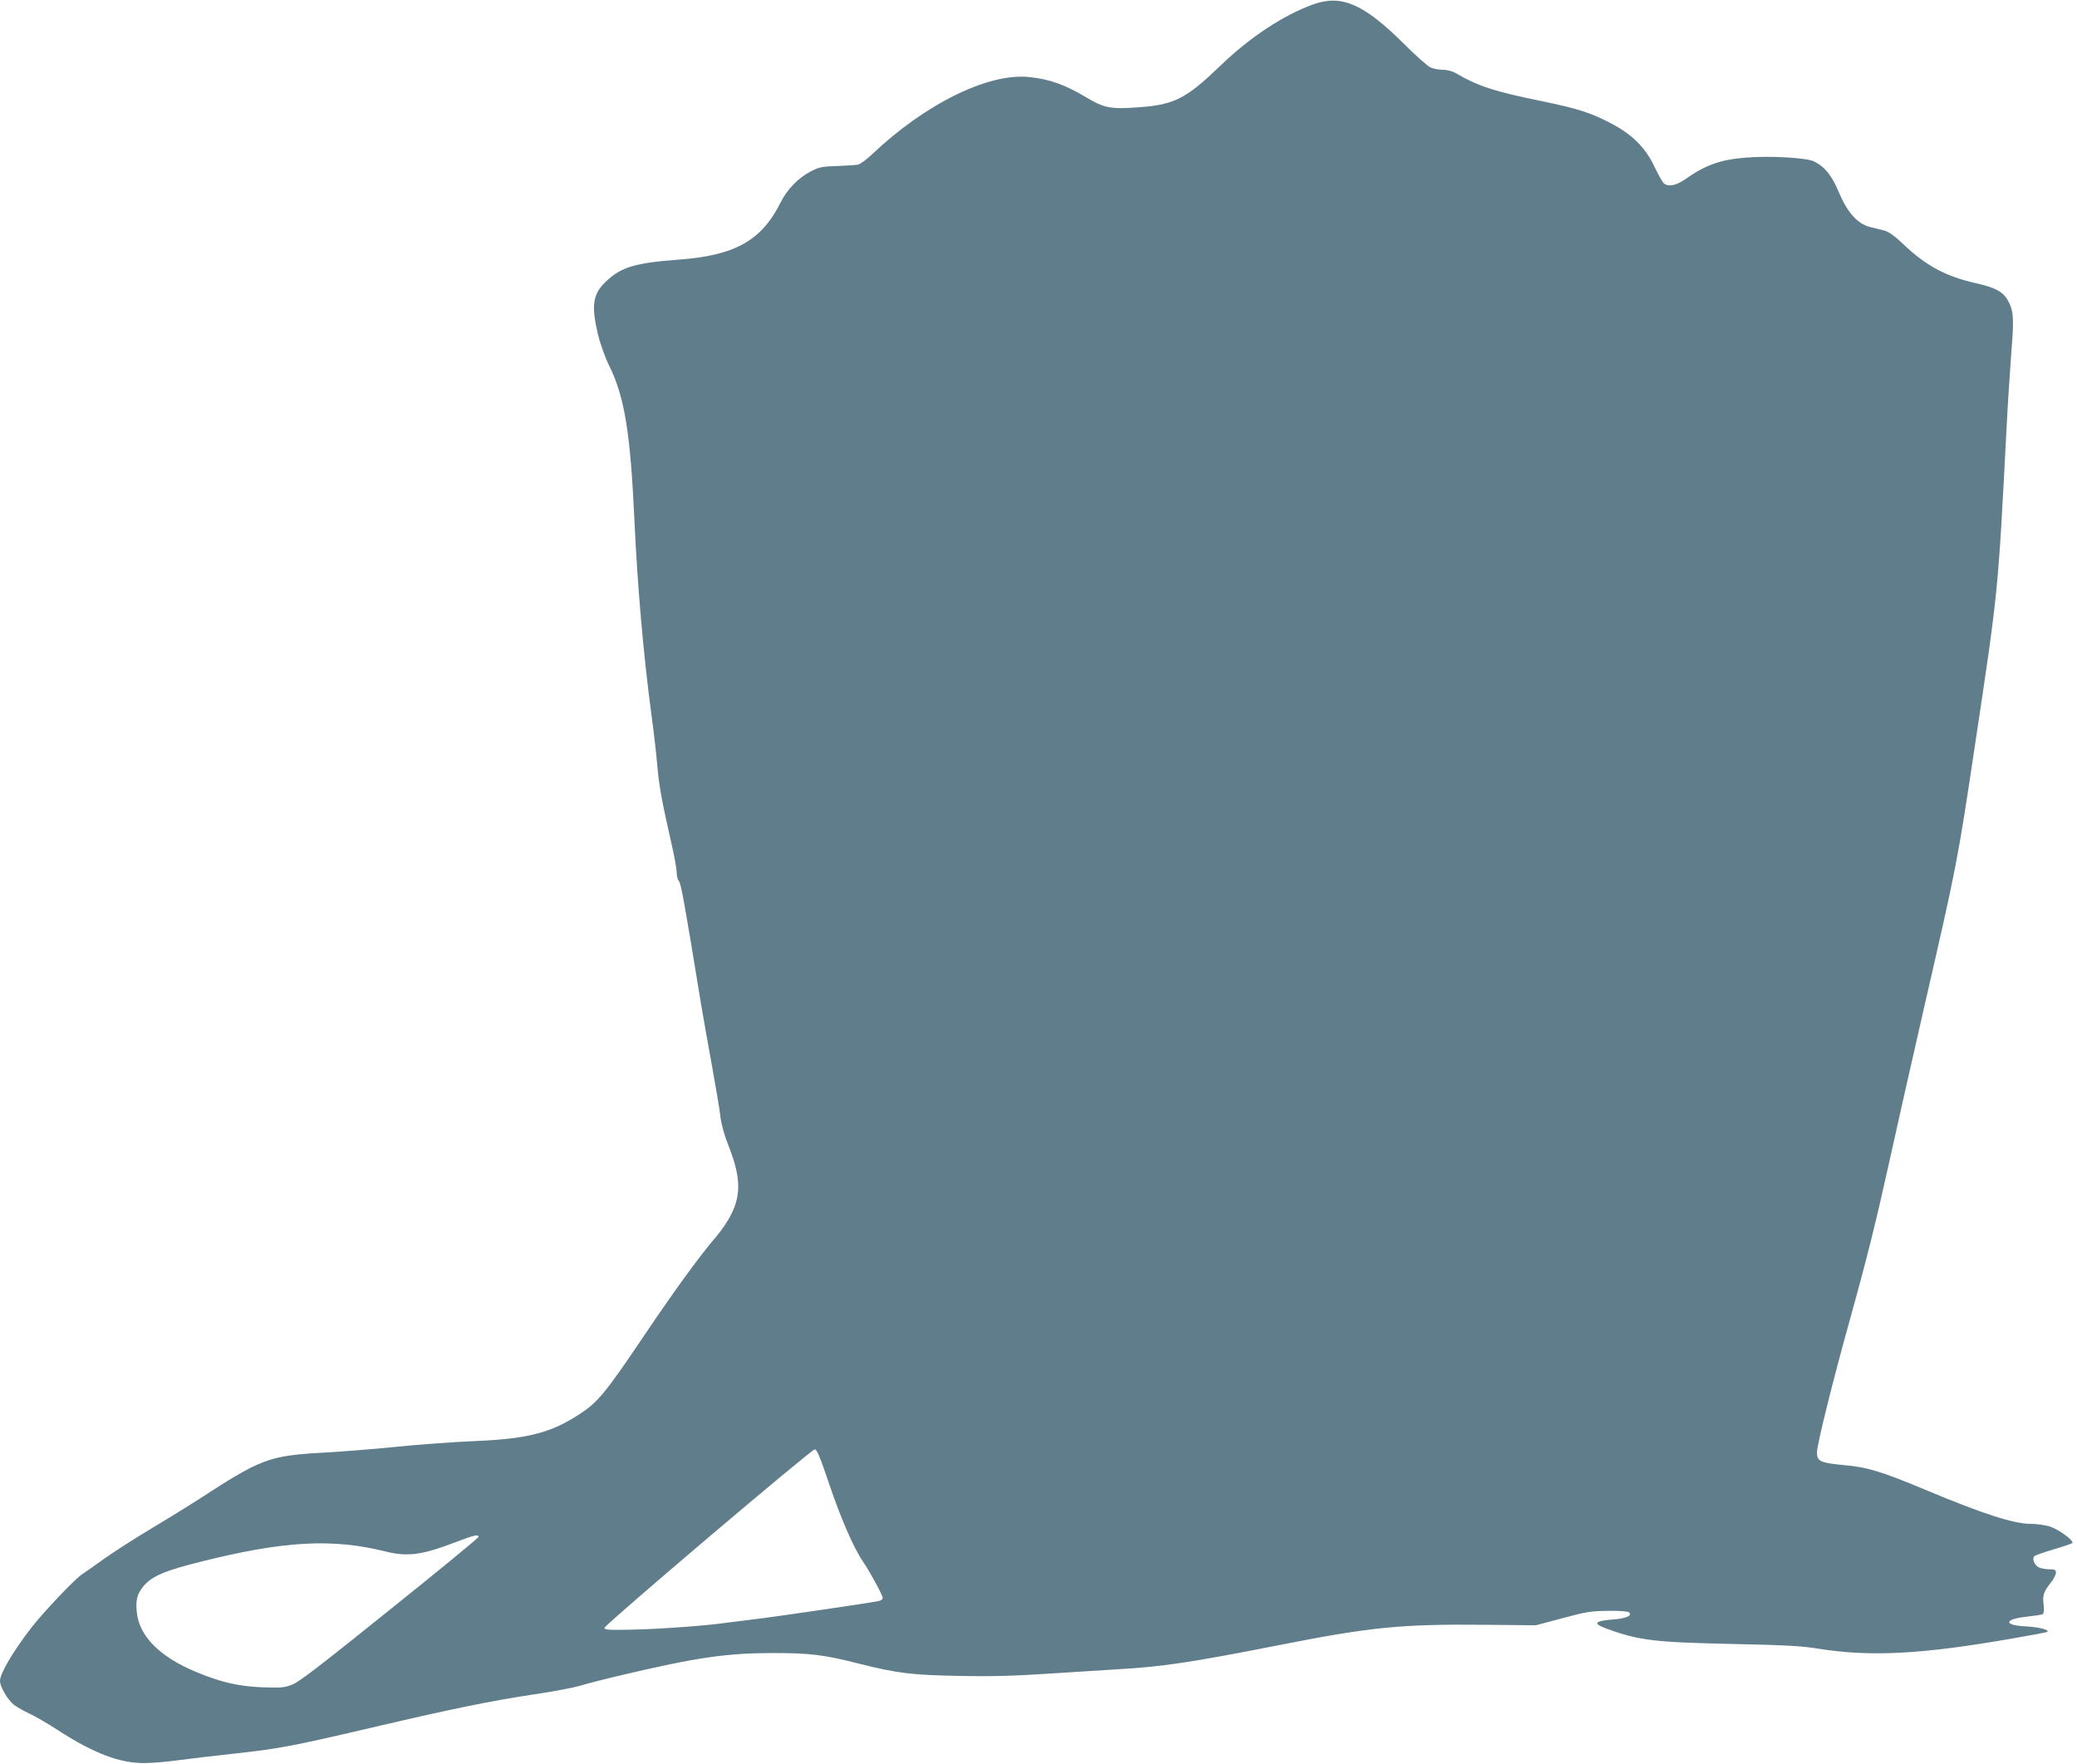
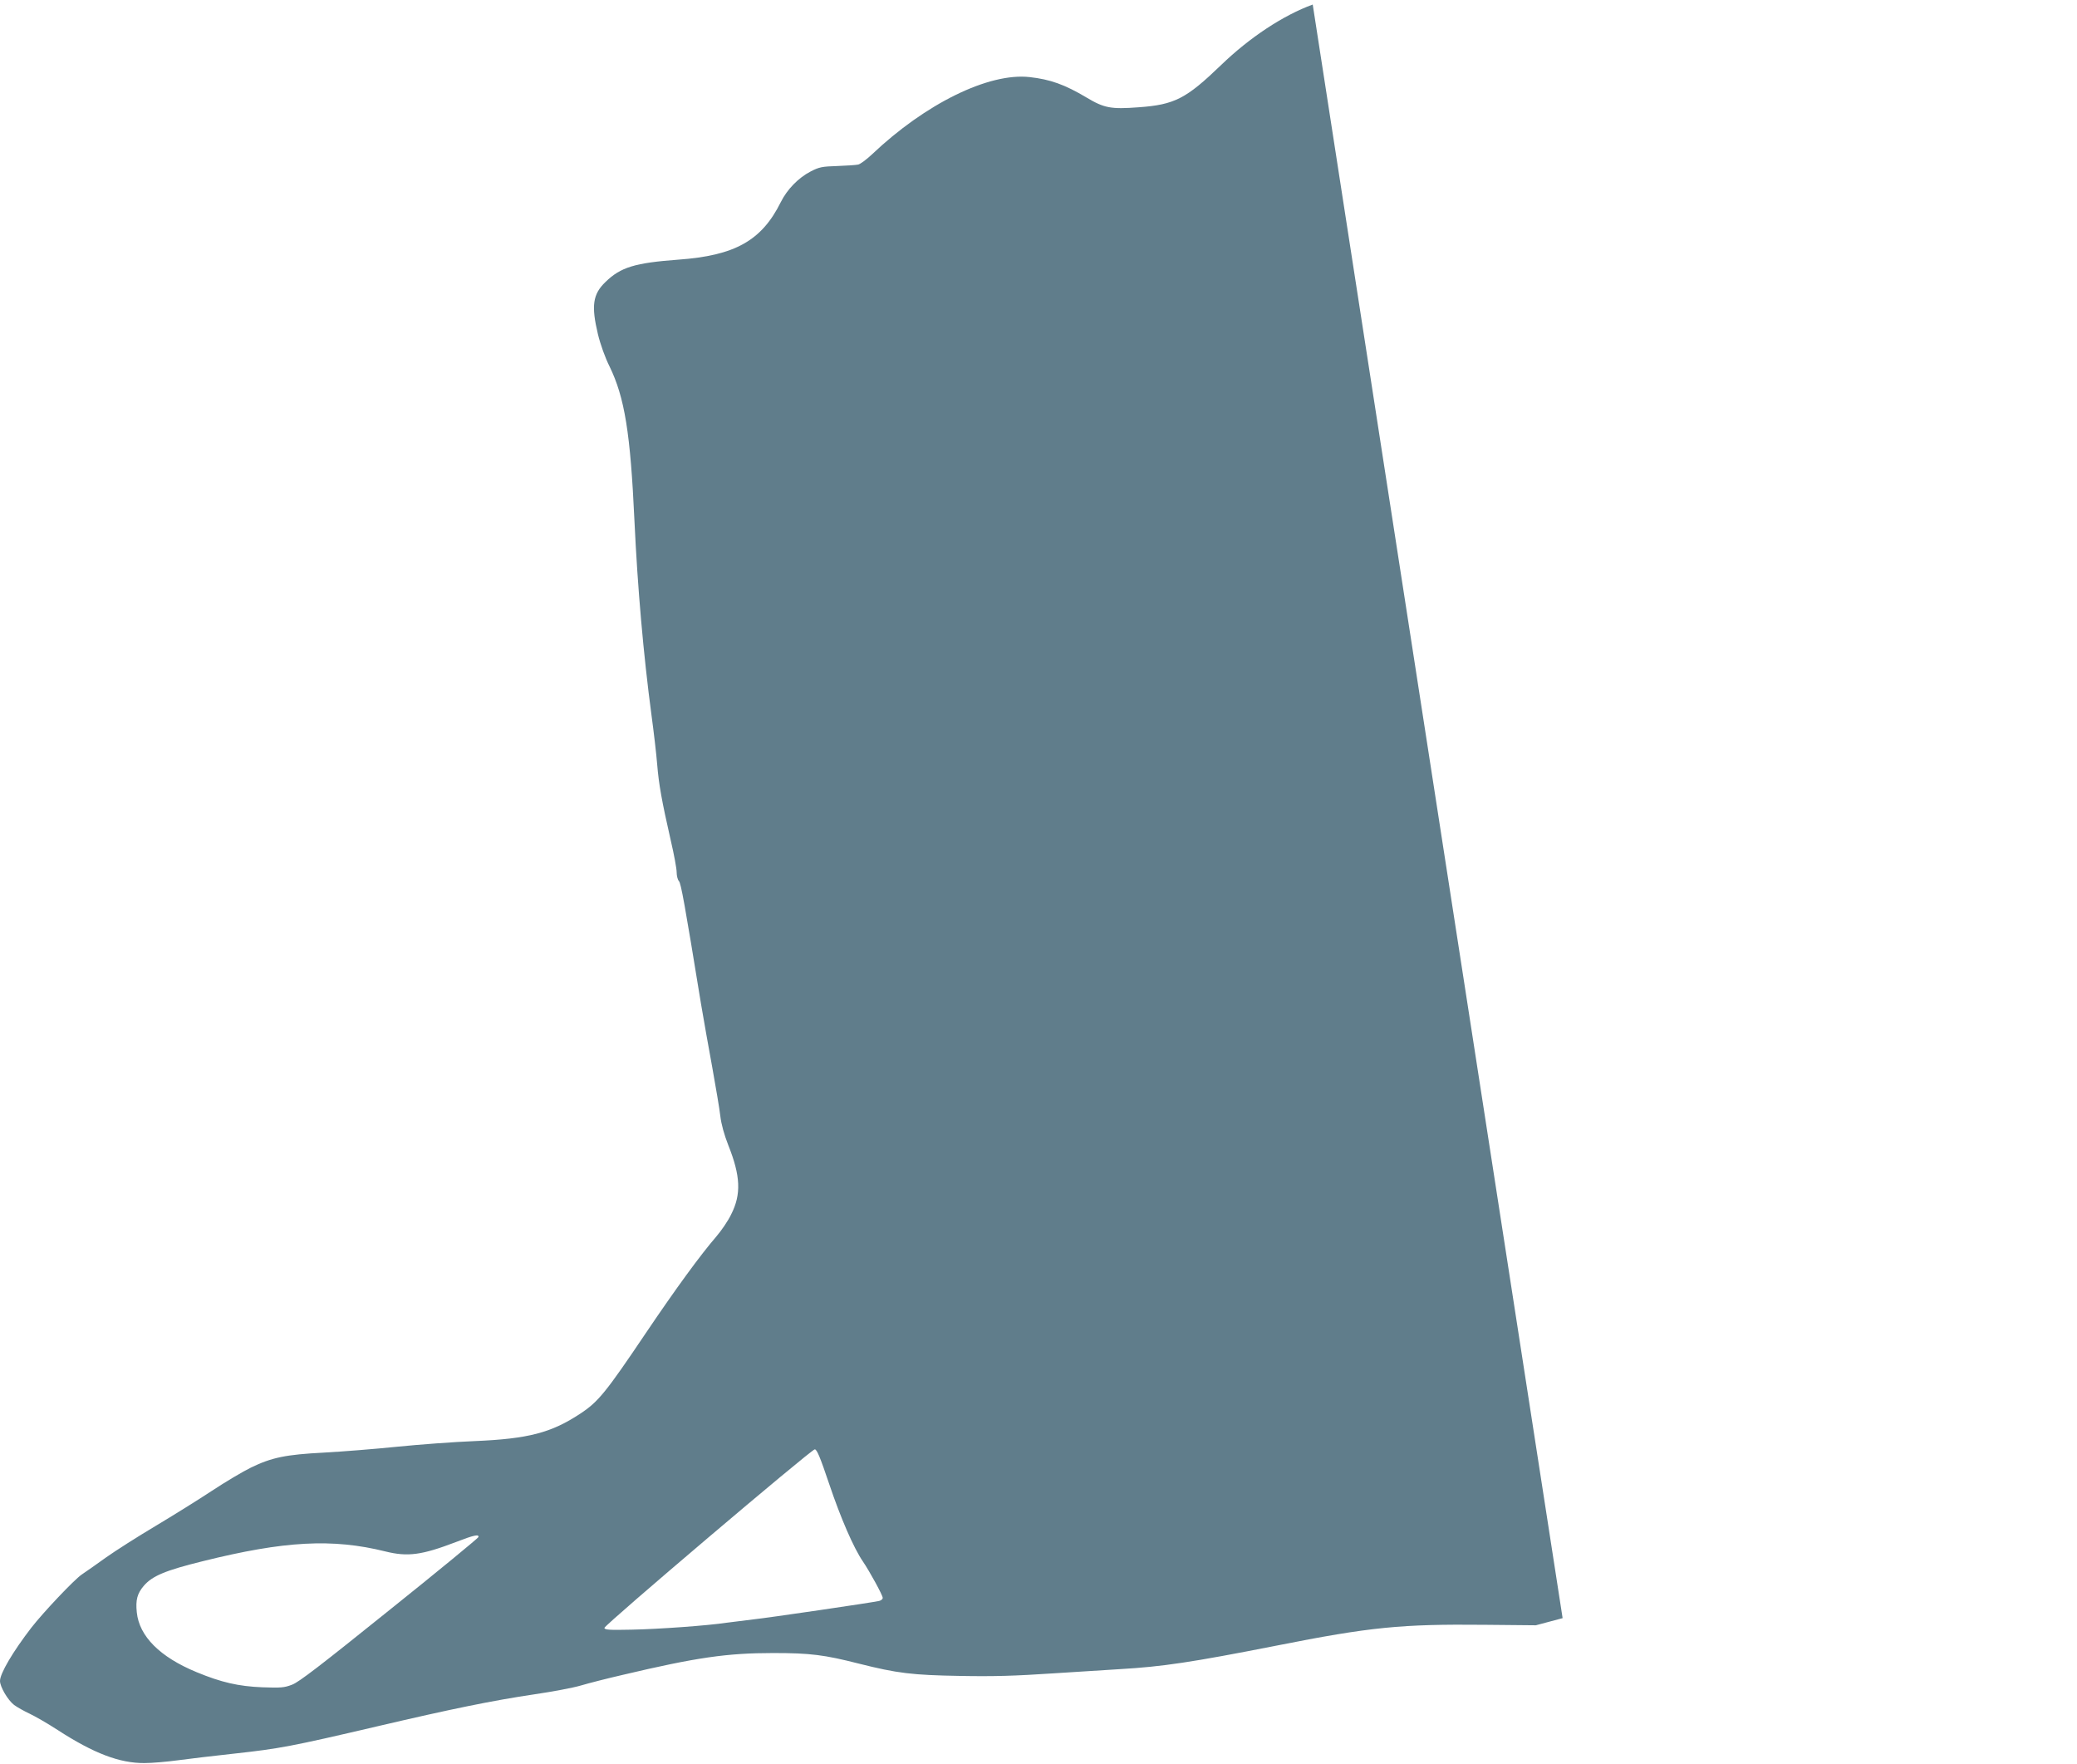
<svg xmlns="http://www.w3.org/2000/svg" version="1.0" width="1280pt" height="1087pt" viewBox="0 0 1280 1087" preserveAspectRatio="xMidYMid meet">
  <g transform="translate(0,1087) scale(0.1,-0.1)" fill="#607d8b" stroke="none">
-     <path d="M8090 10842 c-181 -66 -388 -202 -566 -374 -214 -206 -285 -243 -506 -259 -172 -13 -213 -5 -322 60 -134 80 -224 112 -351 126 -252 28 -642 -164 -971 -476 -34 -32 -72 -60 -85 -63 -13 -3 -71 -7 -129 -9 -94 -3 -111 -6 -165 -34 -75 -39 -144 -110 -183 -188 -118 -238 -283 -330 -632 -355 -267 -20 -355 -46 -449 -138 -78 -75 -88 -146 -46 -322 15 -62 44 -143 71 -197 94 -193 129 -411 154 -953 19 -408 55 -822 105 -1197 14 -103 30 -240 35 -303 10 -123 28 -224 84 -470 20 -85 36 -173 36 -194 0 -22 6 -47 14 -55 13 -15 35 -136 136 -756 17 -99 48 -277 70 -395 21 -118 44 -251 49 -296 6 -52 24 -116 49 -180 76 -190 81 -303 18 -427 -19 -40 -61 -101 -92 -137 -99 -115 -248 -319 -433 -593 -247 -367 -294 -425 -405 -498 -179 -118 -320 -155 -651 -169 -126 -5 -342 -21 -480 -35 -137 -14 -340 -30 -450 -36 -234 -12 -321 -30 -450 -93 -49 -24 -157 -88 -240 -143 -82 -54 -239 -152 -348 -217 -109 -65 -246 -152 -305 -194 -59 -43 -126 -89 -148 -104 -47 -32 -238 -234 -311 -328 -114 -148 -193 -282 -193 -328 0 -36 48 -118 87 -148 19 -14 62 -38 96 -54 34 -16 112 -61 172 -100 222 -144 382 -205 535 -204 47 0 139 8 205 17 66 9 226 28 355 42 272 30 348 44 869 166 470 110 715 160 977 199 109 16 237 40 284 54 47 14 164 44 260 66 453 107 641 134 925 134 229 0 315 -11 527 -65 238 -60 331 -71 623 -76 209 -4 340 0 580 16 171 11 355 23 410 26 258 15 440 42 958 144 585 116 772 134 1287 129 l315 -3 165 44 c148 40 177 44 282 45 72 1 121 -3 128 -10 20 -20 -19 -37 -98 -43 -120 -10 -129 -25 -35 -59 197 -71 293 -82 768 -92 326 -7 424 -12 530 -29 326 -52 640 -35 1210 65 109 19 201 36 203 39 12 12 -55 29 -130 33 -147 7 -139 46 11 61 43 5 84 11 90 15 7 5 9 25 5 60 -7 57 0 77 47 137 16 20 29 46 29 58 0 18 -6 21 -40 21 -21 0 -51 5 -65 12 -27 12 -44 53 -28 69 5 5 56 23 113 40 58 17 111 35 119 39 21 11 -80 87 -141 105 -29 8 -79 15 -113 15 -104 0 -294 61 -645 208 -275 115 -364 142 -506 154 -149 14 -169 24 -166 84 2 51 101 449 196 789 114 410 168 628 250 1000 41 187 140 624 219 970 195 848 202 883 307 1585 146 970 143 946 195 1945 8 165 23 387 31 493 17 208 13 253 -27 319 -30 48 -77 72 -192 98 -184 41 -309 108 -447 240 -53 51 -89 76 -116 84 -21 5 -61 15 -89 22 -78 20 -140 89 -193 215 -45 106 -85 155 -152 189 -44 23 -271 36 -418 24 -158 -12 -250 -45 -373 -131 -59 -42 -106 -51 -135 -28 -9 8 -35 55 -59 105 -56 118 -139 199 -271 267 -120 63 -206 90 -414 133 -301 61 -401 94 -540 175 -20 12 -53 20 -78 20 -23 0 -57 6 -75 14 -18 7 -93 74 -167 148 -248 246 -384 304 -560 240z m-2980 -9116 c71 -211 151 -395 208 -478 42 -62 122 -208 122 -224 0 -8 -10 -16 -22 -19 -43 -10 -683 -104 -778 -114 -52 -6 -124 -15 -160 -20 -119 -18 -423 -40 -590 -43 -136 -3 -165 -1 -165 11 0 18 1274 1099 1296 1100 13 1 33 -47 89 -213z m-2162 -328 c-3 -7 -249 -210 -549 -450 -423 -340 -556 -443 -599 -459 -49 -19 -70 -20 -185 -16 -145 6 -251 30 -403 93 -226 93 -354 221 -369 369 -8 76 3 116 43 163 52 61 133 95 364 152 503 125 799 141 1125 60 138 -34 223 -23 435 58 111 43 144 50 138 30z" />
+     <path d="M8090 10842 c-181 -66 -388 -202 -566 -374 -214 -206 -285 -243 -506 -259 -172 -13 -213 -5 -322 60 -134 80 -224 112 -351 126 -252 28 -642 -164 -971 -476 -34 -32 -72 -60 -85 -63 -13 -3 -71 -7 -129 -9 -94 -3 -111 -6 -165 -34 -75 -39 -144 -110 -183 -188 -118 -238 -283 -330 -632 -355 -267 -20 -355 -46 -449 -138 -78 -75 -88 -146 -46 -322 15 -62 44 -143 71 -197 94 -193 129 -411 154 -953 19 -408 55 -822 105 -1197 14 -103 30 -240 35 -303 10 -123 28 -224 84 -470 20 -85 36 -173 36 -194 0 -22 6 -47 14 -55 13 -15 35 -136 136 -756 17 -99 48 -277 70 -395 21 -118 44 -251 49 -296 6 -52 24 -116 49 -180 76 -190 81 -303 18 -427 -19 -40 -61 -101 -92 -137 -99 -115 -248 -319 -433 -593 -247 -367 -294 -425 -405 -498 -179 -118 -320 -155 -651 -169 -126 -5 -342 -21 -480 -35 -137 -14 -340 -30 -450 -36 -234 -12 -321 -30 -450 -93 -49 -24 -157 -88 -240 -143 -82 -54 -239 -152 -348 -217 -109 -65 -246 -152 -305 -194 -59 -43 -126 -89 -148 -104 -47 -32 -238 -234 -311 -328 -114 -148 -193 -282 -193 -328 0 -36 48 -118 87 -148 19 -14 62 -38 96 -54 34 -16 112 -61 172 -100 222 -144 382 -205 535 -204 47 0 139 8 205 17 66 9 226 28 355 42 272 30 348 44 869 166 470 110 715 160 977 199 109 16 237 40 284 54 47 14 164 44 260 66 453 107 641 134 925 134 229 0 315 -11 527 -65 238 -60 331 -71 623 -76 209 -4 340 0 580 16 171 11 355 23 410 26 258 15 440 42 958 144 585 116 772 134 1287 129 l315 -3 165 44 z m-2980 -9116 c71 -211 151 -395 208 -478 42 -62 122 -208 122 -224 0 -8 -10 -16 -22 -19 -43 -10 -683 -104 -778 -114 -52 -6 -124 -15 -160 -20 -119 -18 -423 -40 -590 -43 -136 -3 -165 -1 -165 11 0 18 1274 1099 1296 1100 13 1 33 -47 89 -213z m-2162 -328 c-3 -7 -249 -210 -549 -450 -423 -340 -556 -443 -599 -459 -49 -19 -70 -20 -185 -16 -145 6 -251 30 -403 93 -226 93 -354 221 -369 369 -8 76 3 116 43 163 52 61 133 95 364 152 503 125 799 141 1125 60 138 -34 223 -23 435 58 111 43 144 50 138 30z" />
  </g>
</svg>